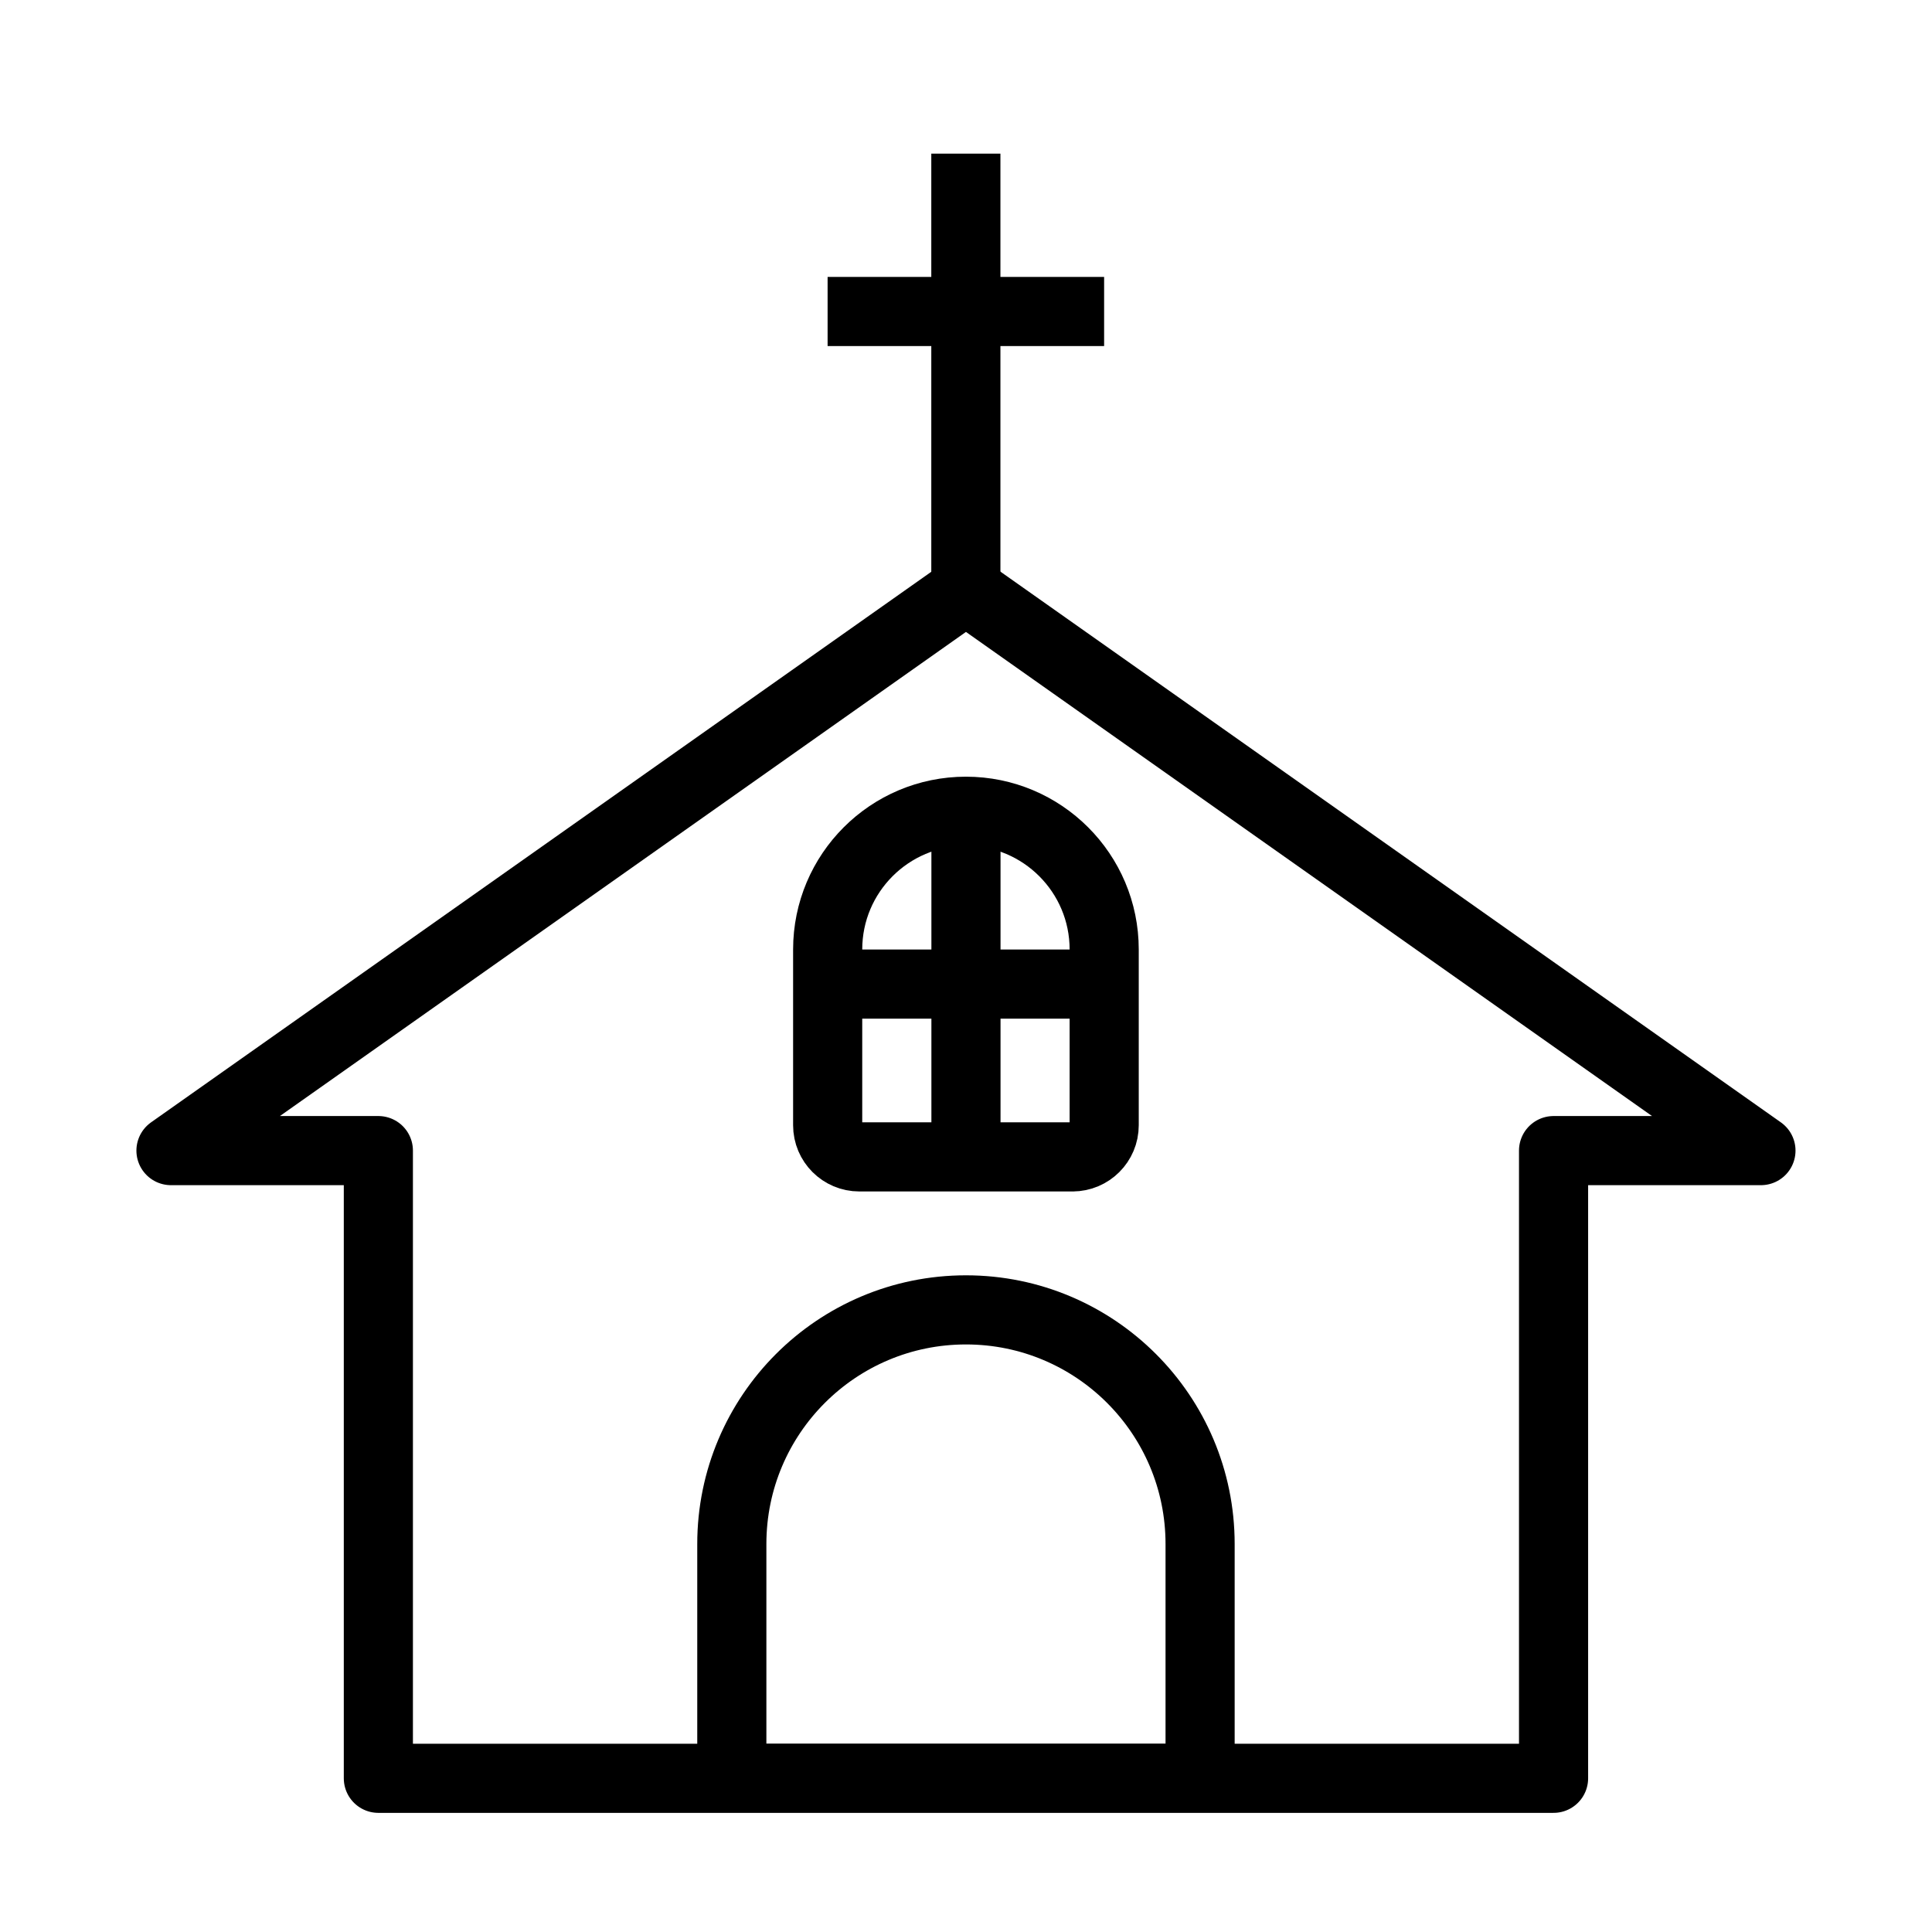
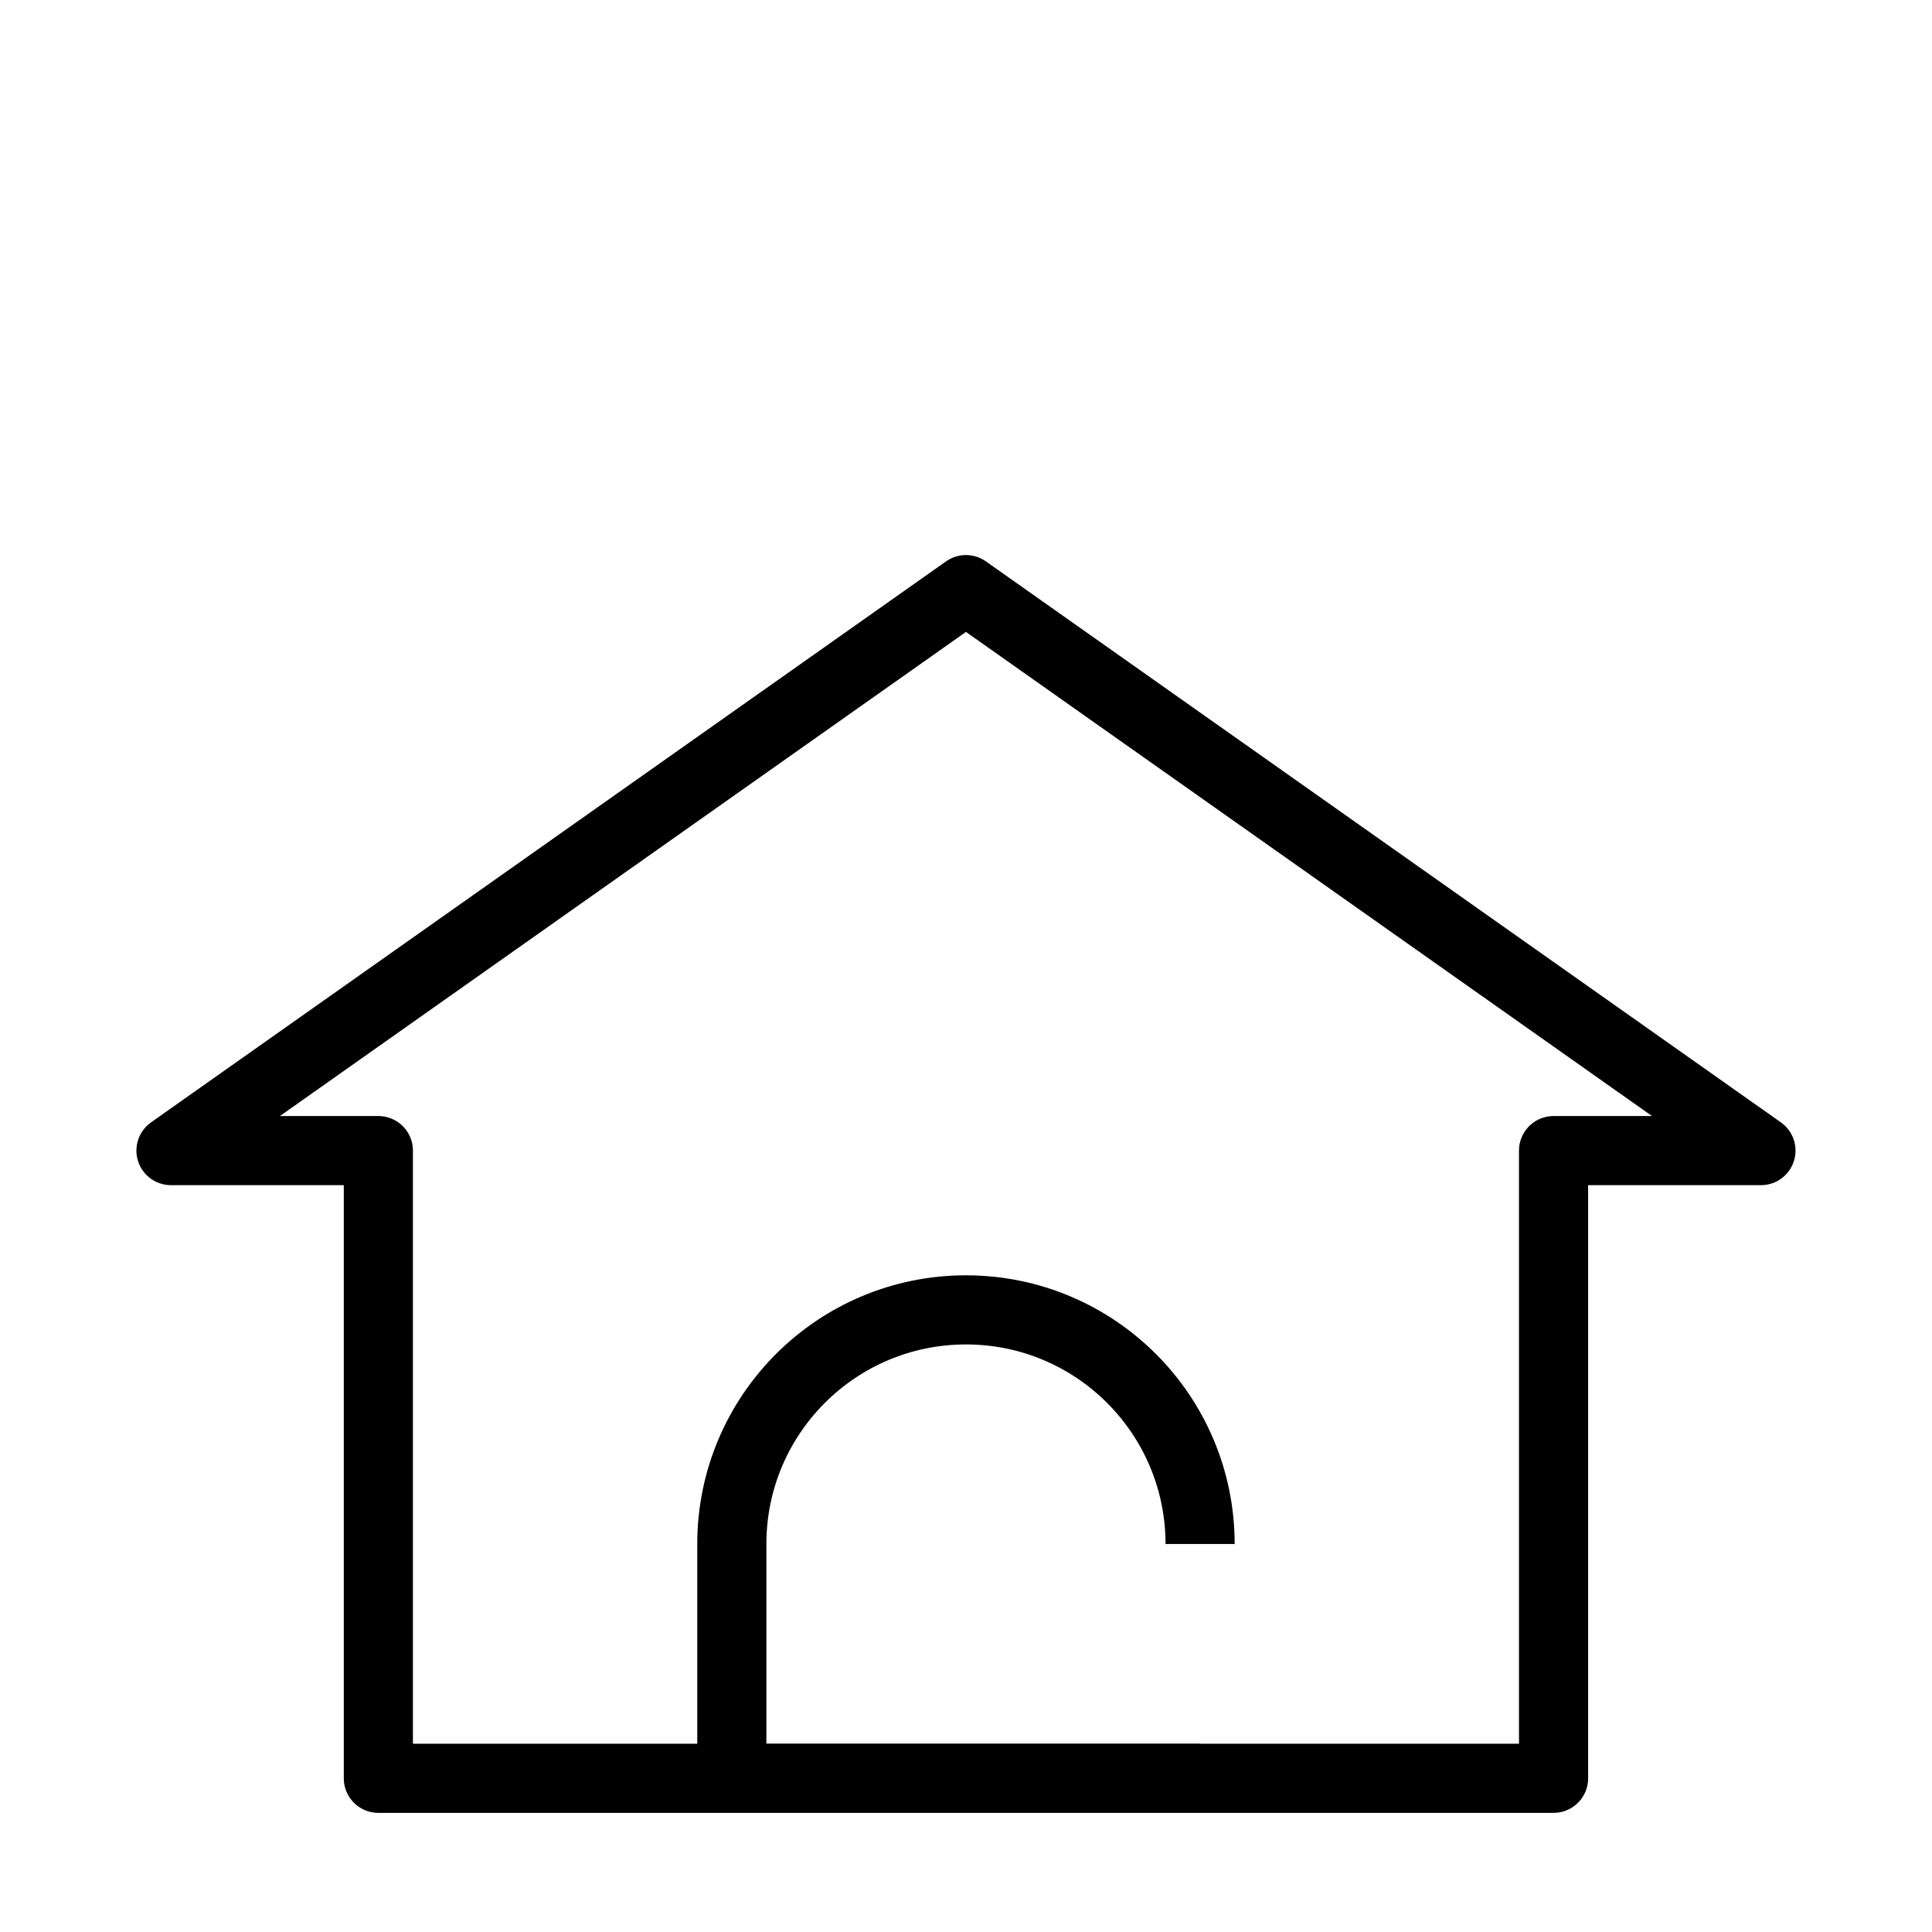
<svg xmlns="http://www.w3.org/2000/svg" width="800px" height="800px" version="1.1" viewBox="144 144 512 512">
  <g fill="none" stroke="#000000" stroke-linejoin="round" stroke-miterlimit="10" stroke-width="2">
-     <path transform="matrix(9.16 0 0 9.16 148.09 148.09)" d="m27.497 3.998v13.134" />
-     <path transform="matrix(9.16 0 0 9.16 148.09 148.09)" d="m31.497 8.565h-8" />
-     <path transform="matrix(9.16 0 0 9.16 148.09 148.09)" d="m30.584 33.024h-6.169c-0.506 0-0.916-0.41-0.916-0.916v-5.084c0-2.209 1.791-4 4-4s4 1.791 4 4v5.084c4.26e-4 0.505-0.41 0.916-0.916 0.916z" />
-     <path transform="matrix(9.16 0 0 9.16 148.09 148.09)" d="m27.5 16.612-23 16.23h6v18.16h34v-18.16h6zm6.774 34.386h-13.548v-6.774c0-3.741 3.033-6.774 6.774-6.774 3.741 0 6.774 3.033 6.774 6.774z" />
-     <path transform="matrix(9.16 0 0 9.16 148.09 148.09)" d="m27.5 23.024v9.503" />
-     <path transform="matrix(9.16 0 0 9.16 148.09 148.09)" d="m31.5 28.024h-8" />
+     <path transform="matrix(9.16 0 0 9.16 148.09 148.09)" d="m27.5 16.612-23 16.23h6v18.16h34v-18.16h6zm6.774 34.386h-13.548v-6.774c0-3.741 3.033-6.774 6.774-6.774 3.741 0 6.774 3.033 6.774 6.774" />
  </g>
</svg>